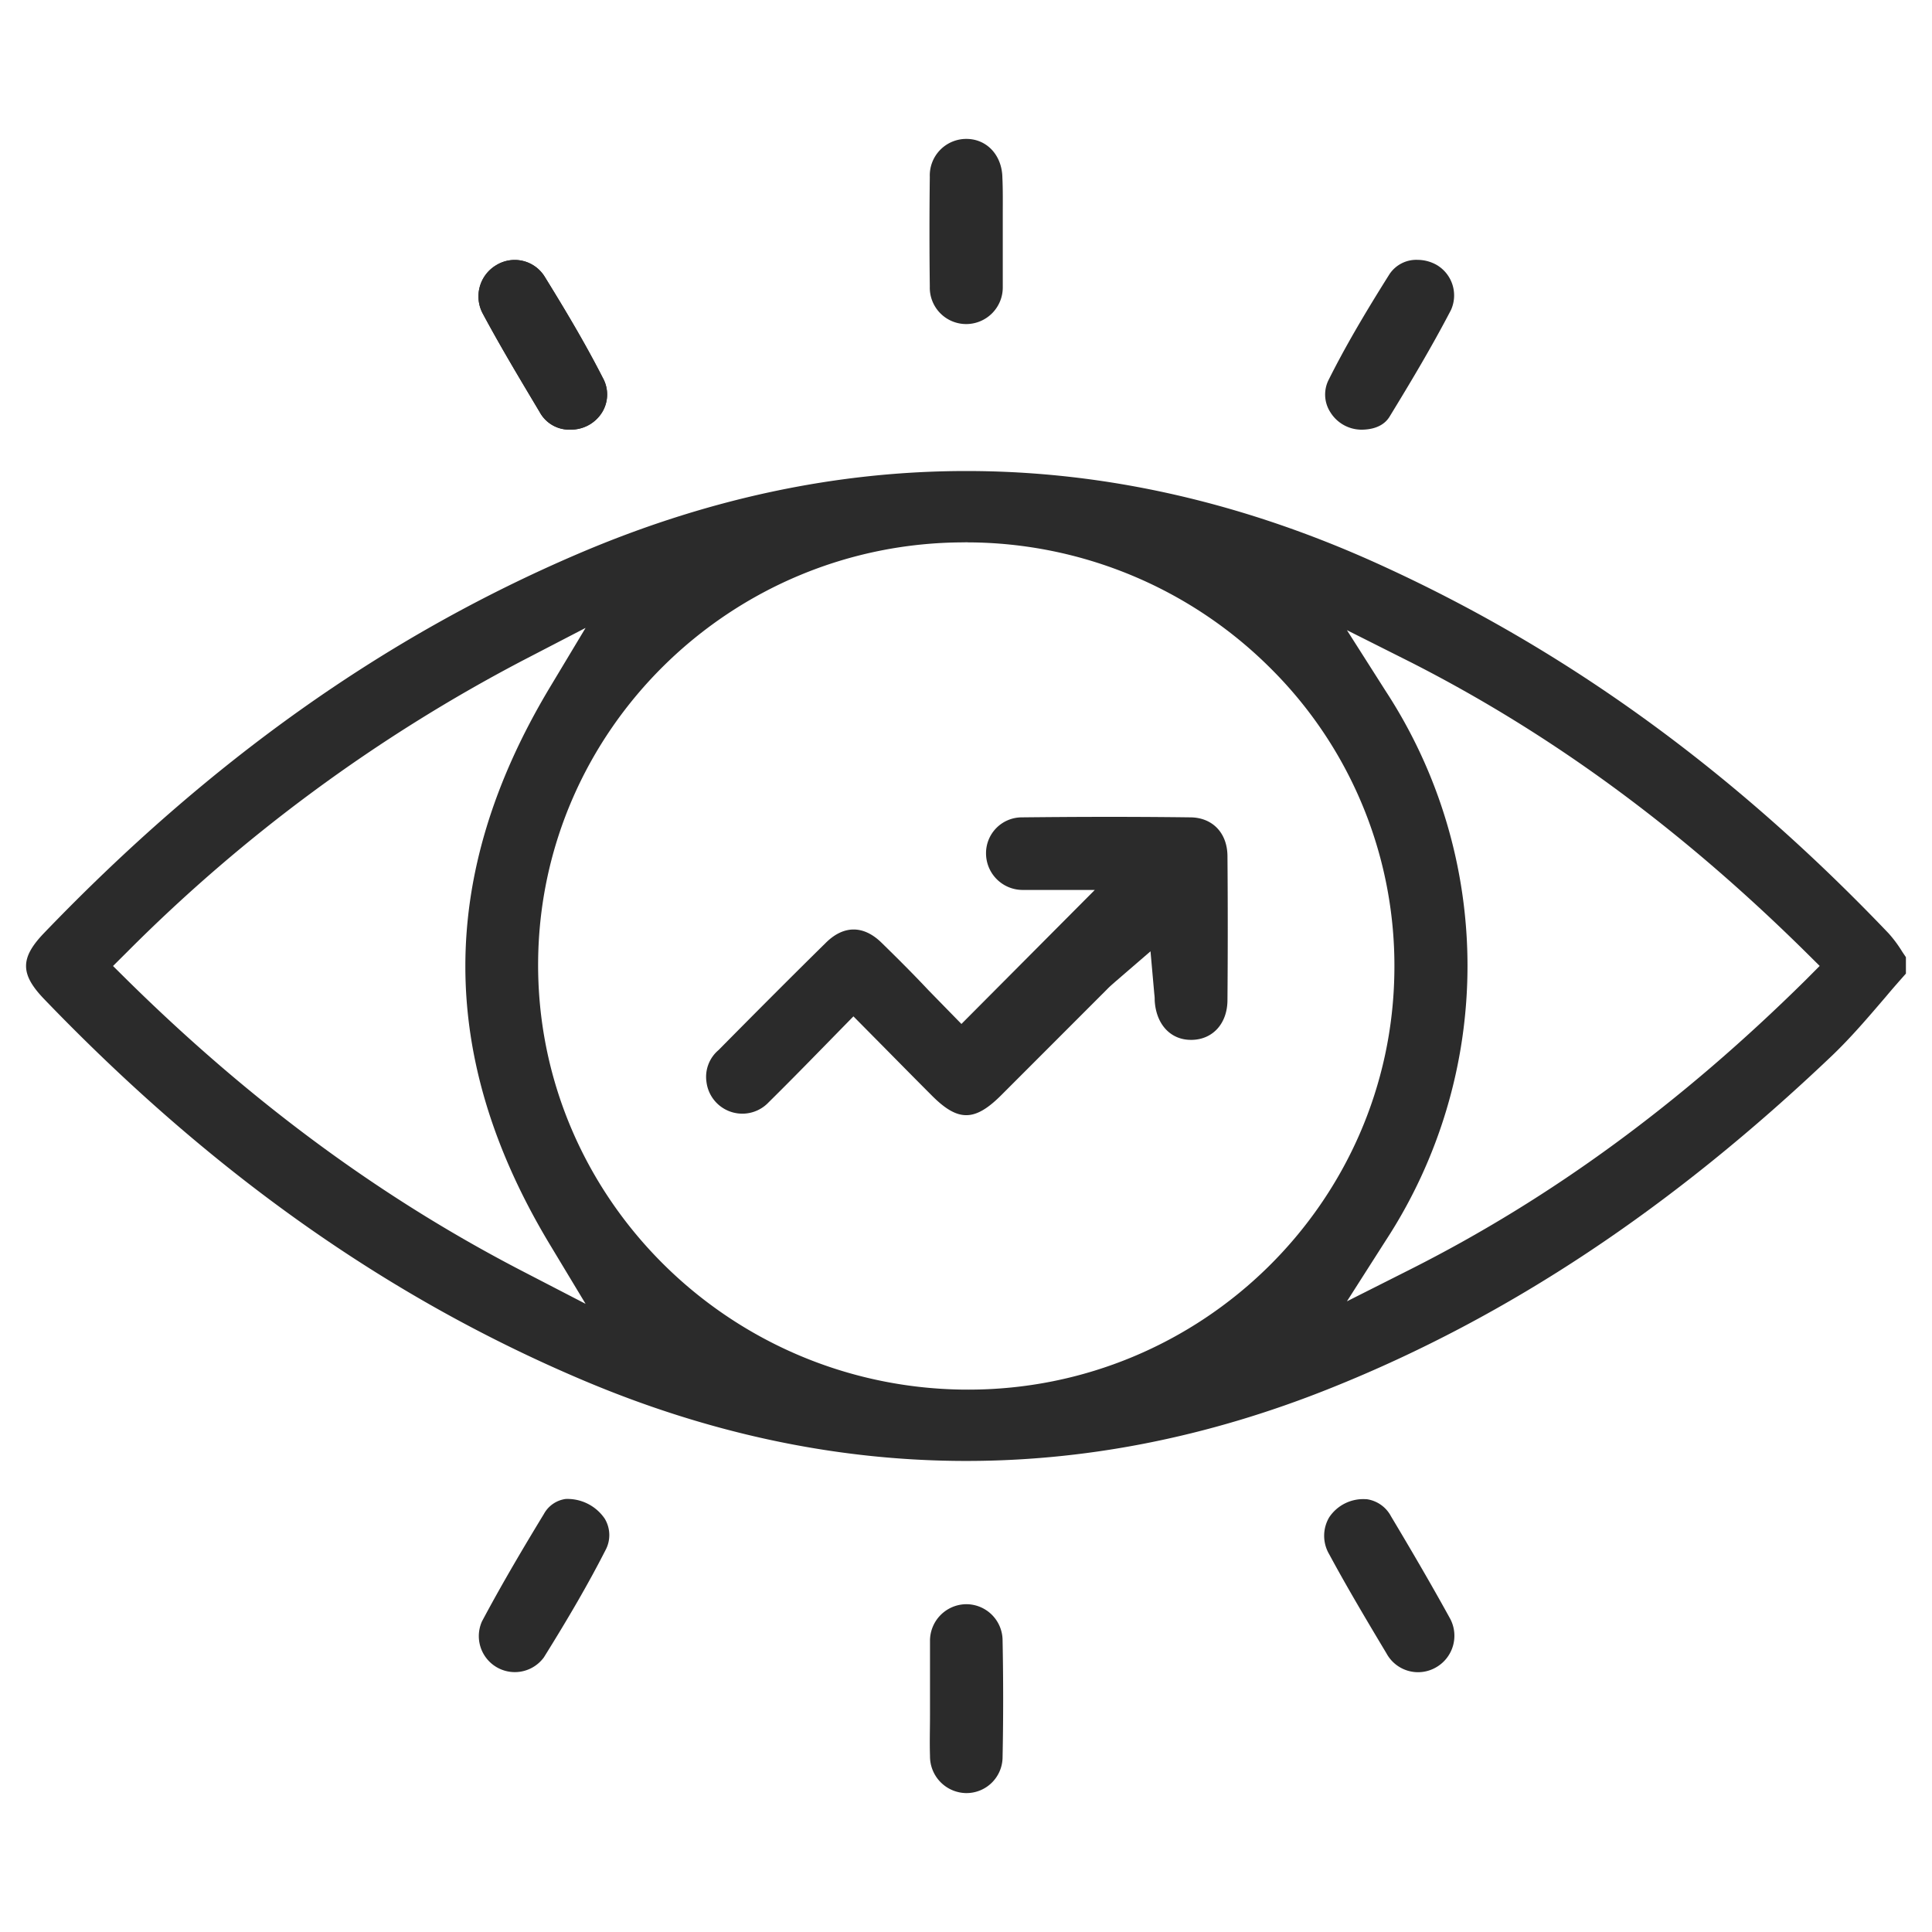
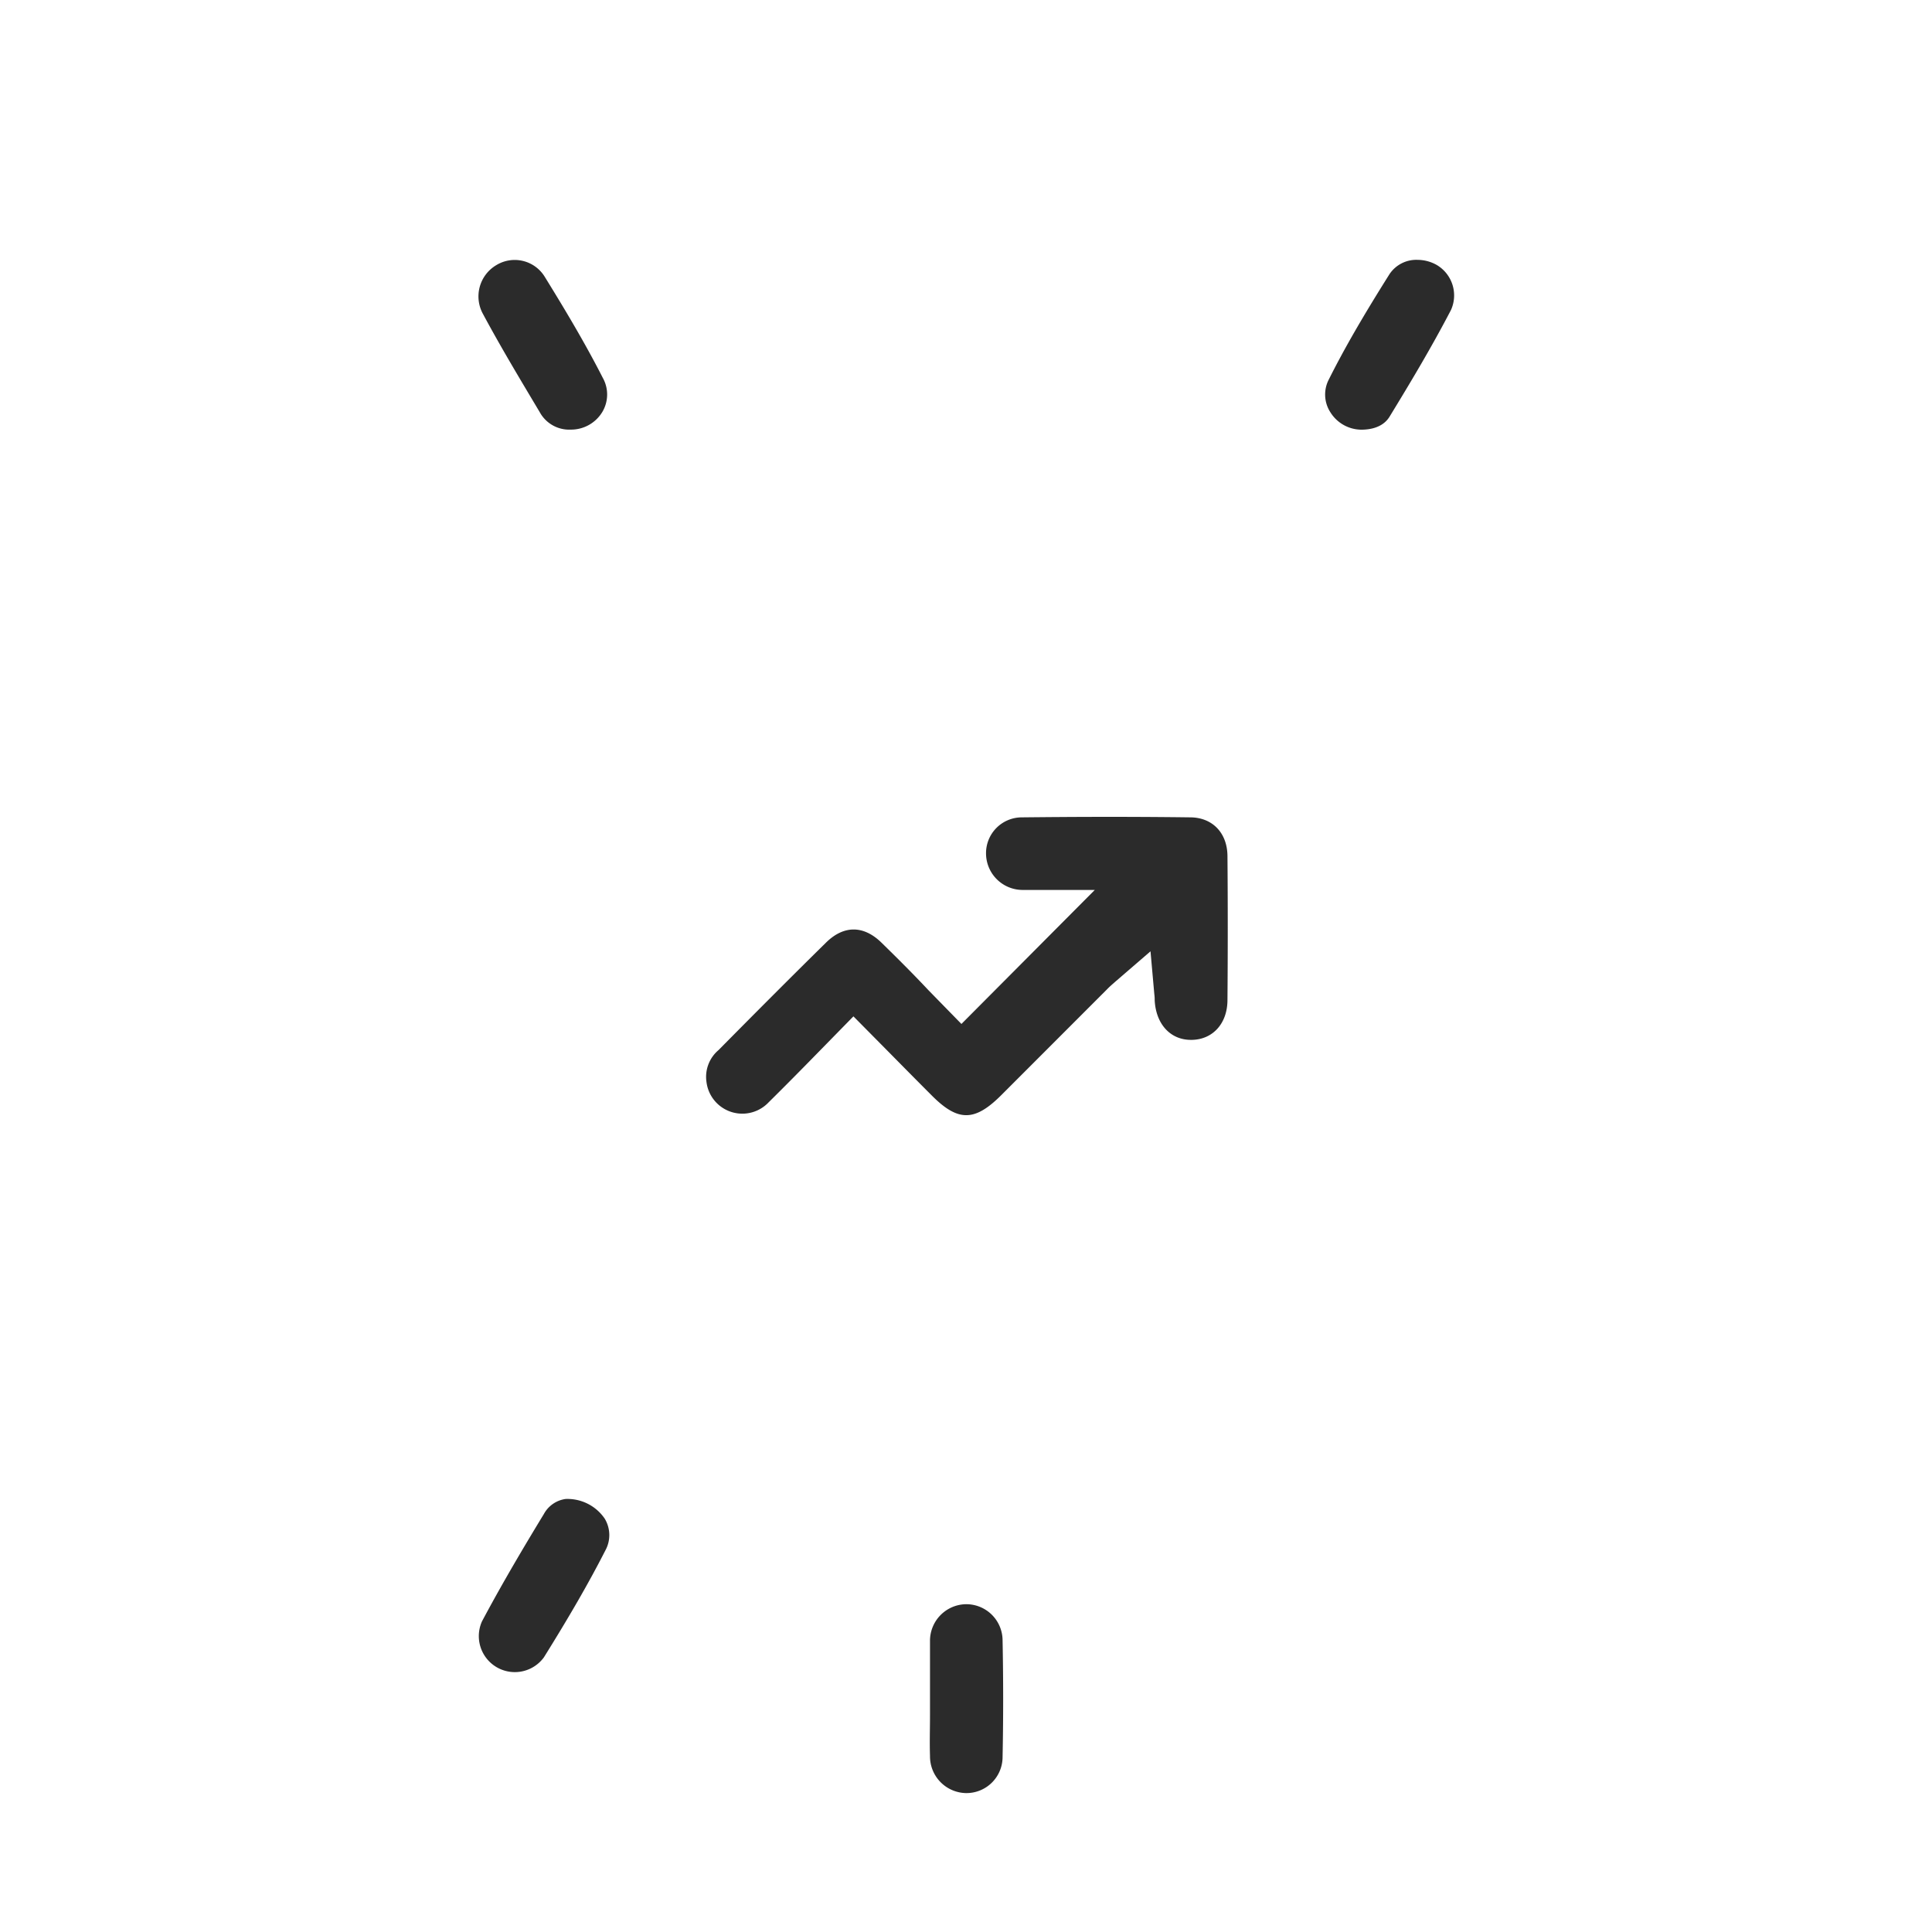
<svg xmlns="http://www.w3.org/2000/svg" id="Capa_1" data-name="Capa 1" viewBox="0 0 300 300">
  <defs>
    <style>.cls-1{fill:#2b2b2b;}</style>
  </defs>
-   <path class="cls-1" d="M295.37,147.77a19.66,19.66,0,0,0-2.09-2.82c-24-25.16-49.67-43.8-78.32-56.95-21.53-9.92-43.22-14.86-64.9-14.86q-30.18,0-60.17,12.8c-30.2,12.9-57.35,32.19-83.06,58.95-3.71,3.87-3.71,6.35,0,10.22,25.9,26.94,53.23,46.29,83.58,59.16,38.58,16.37,77.74,16.77,116.41,1.2,27.43-11,52.86-27.92,77.74-51.63,2.92-2.8,5.53-5.87,8.29-9.09,1-1.2,2.06-2.4,3.1-3.57v-2.55ZM81.29,197.47c-22-11.37-42.14-26.17-61.52-45.27L17.55,150l2.19-2.18A251,251,0,0,1,81.29,102.5l9.64-5-5.59,9.31c-17.44,29.12-17.44,57.37,0,86.37l5.59,9.28Zm69.07,18.31h-.61c-36.8-.34-66.5-30.17-66.19-66.5.31-36,30-65.06,66.19-65.06a2.64,2.64,0,0,1,.58,0,66.81,66.81,0,0,1,47.06,19.65,65.06,65.06,0,0,1,19.13,46.81C216.19,186.72,186.58,215.78,150.36,215.78Zm130-63.58C261.06,171.27,241,186,219.07,197.07l-9.92,5,6-9.4a78,78,0,0,0,0-85.39l-6-9.43,9.95,5C241,114,261,128.7,280.35,147.8l2.21,2.19Z" />
  <path class="cls-1" d="M155.68,272.84a5.61,5.61,0,0,1-5.62,5.59H150a5.7,5.7,0,0,1-5.59-5.77c-.07-2.09,0-4.21,0-6.3l0-2.88,0-2.74c0-2,0-3.93,0-5.9A5.68,5.68,0,0,1,150,249.1h.06a5.64,5.64,0,0,1,5.62,5.59C155.8,260.8,155.8,266.92,155.68,272.84Z" />
  <path class="cls-1" d="M94,240.75c-2.55,5-5.59,10.26-9.55,16.61a5.59,5.59,0,0,1-9.61-5.59c3.19-6,6.66-11.82,9.61-16.67a4.55,4.55,0,0,1,3.38-2.34,7,7,0,0,1,6.08,3.07A4.94,4.94,0,0,1,94,240.75Z" />
-   <path class="cls-1" d="M223,258.9a5.57,5.57,0,0,1-7.7-2.15c-3.6-6-6.46-10.87-8.91-15.42a5.64,5.64,0,0,1,0-5.71,6.35,6.35,0,0,1,5.65-2.83h.15a5.07,5.07,0,0,1,3.81,2.67c2.83,4.73,6.08,10.26,9.09,15.73A5.65,5.65,0,0,1,223,258.9Z" />
-   <path class="cls-1" d="M155.71,33.39v5.32c0,1.93,0,3.9,0,5.83a5.69,5.69,0,0,1-5.59,5.78H150a5.65,5.65,0,0,1-5.62-5.84c-.07-5.59-.07-11.33,0-17A5.67,5.67,0,0,1,150,21.57h.06c3.19,0,5.53,2.55,5.59,6C155.74,29.52,155.71,31.46,155.71,33.39Z" />
-   <path class="cls-1" d="M93.51,64a5.67,5.67,0,0,1-4.88,2.71A5.21,5.21,0,0,1,83.81,64c-2.89-4.85-6-10-8.82-15.26a5.64,5.64,0,0,1,2.06-7.56A5.47,5.47,0,0,1,84.6,43c3,4.86,6.18,10.14,9,15.67A5.29,5.29,0,0,1,93.51,64Z" />
  <path class="cls-1" d="M93.51,64a5.67,5.67,0,0,1-4.88,2.71A5.21,5.21,0,0,1,83.81,64c-2.89-4.85-6-10-8.82-15.26a5.64,5.64,0,0,1,2.06-7.56A5.47,5.47,0,0,1,84.6,43c3,4.86,6.18,10.14,9,15.67A5.29,5.29,0,0,1,93.51,64Z" />
  <path class="cls-1" d="M225.31,48.13c-3.07,5.9-6.51,11.61-9.46,16.44-.31.52-1.26,2.09-4.33,2.15h0A5.71,5.71,0,0,1,206.57,64a5.06,5.06,0,0,1-.24-5.06c2.45-4.89,5.37-9.92,9.43-16.37a5,5,0,0,1,4.36-2.22,6.11,6.11,0,0,1,2.88.74A5.49,5.49,0,0,1,225.31,48.13Z" />
  <path class="cls-1" d="M190.6,132.91c.06,7.46.06,14.89,0,22.36,0,3.59-2.21,6.11-5.47,6.2h-.21c-3.17,0-5.41-2.42-5.62-6.11,0-.28,0-.55-.06-1l-.59-6.64-5.31,4.58c-.52.46-1,.86-1.44,1.32L155.43,170.1c-4.08,4.06-6.66,4.09-10.69.06-2.21-2.21-4.45-4.48-6.75-6.81l-5.47-5.53-5.59,5.71c-2.58,2.64-5.07,5.16-7.59,7.65A5.61,5.61,0,0,1,109.7,168a5.44,5.44,0,0,1,1.87-4.94c5.53-5.59,11.06-11.15,16.68-16.68,2.76-2.73,5.84-2.73,8.63,0,2.52,2.46,5,4.94,7.28,7.37l5.13,5.25L170,138.19l-8.35,0c-.83,0-1.85,0-2.86,0a5.69,5.69,0,0,1-5.68-5.71,5.56,5.56,0,0,1,5.47-5.56c8.41-.09,17-.12,26.38,0C188.33,127,190.57,129.38,190.6,132.91Z" />
</svg>